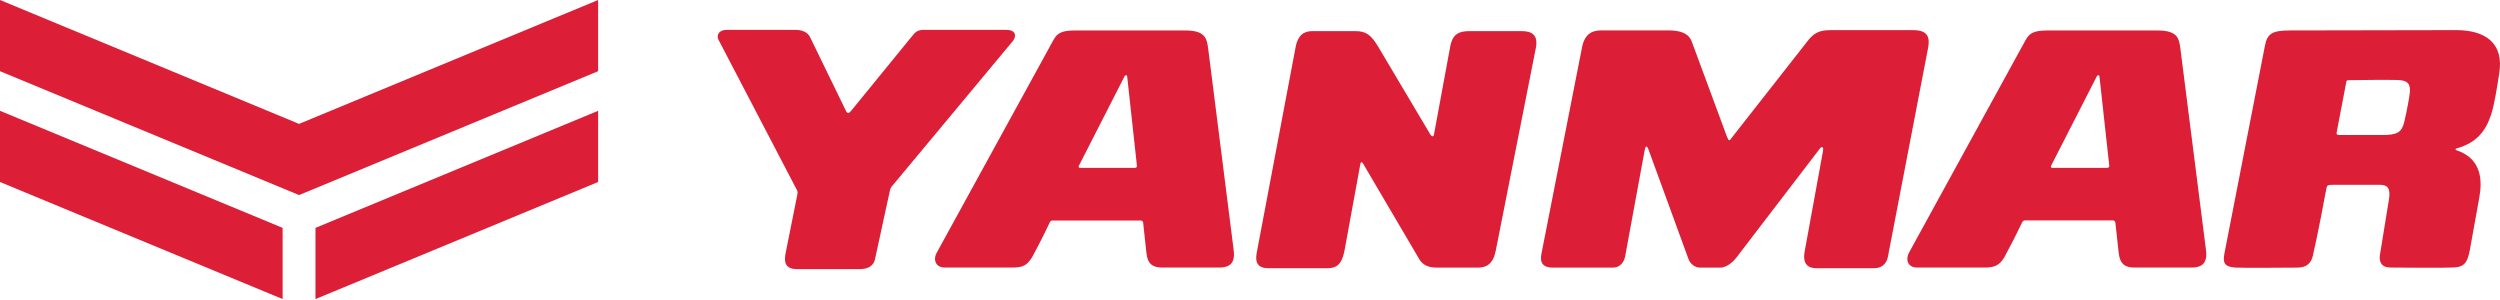
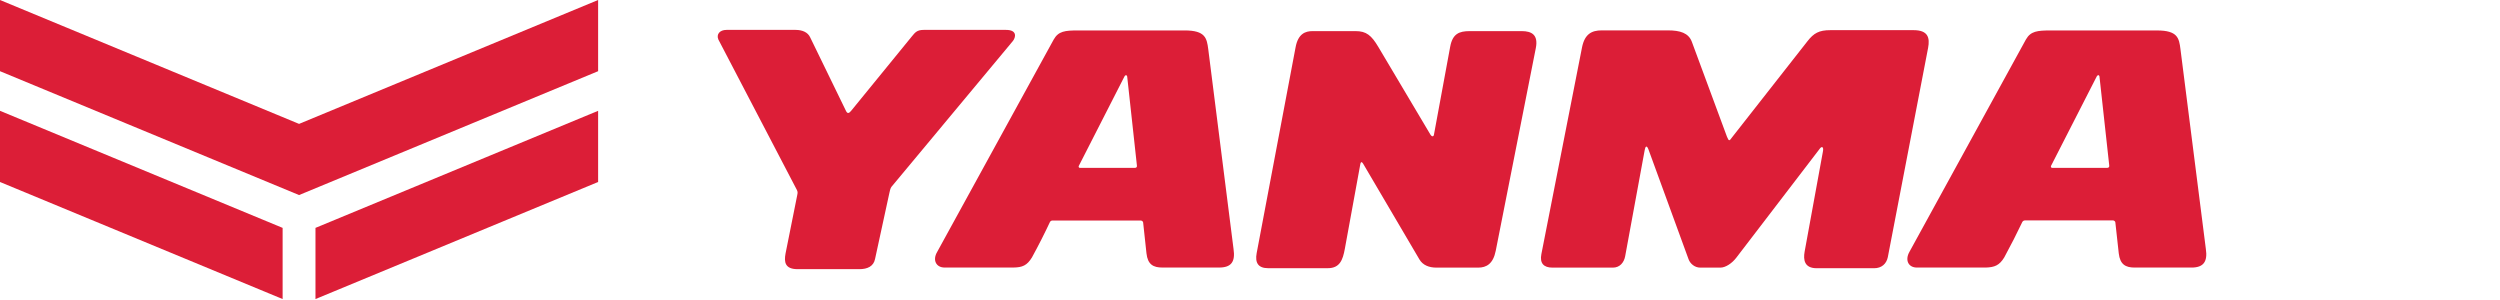
<svg xmlns="http://www.w3.org/2000/svg" width="225" height="27" viewBox="0 0 225 27" fill="none">
  <g clip-path="url(#clip0_8003_468)">
    <path d="M102.115 15.111H97.198C97.117 15.111 97.059 15.041 97.083 14.949L101.202 6.881C101.253 6.756 101.404 6.711 101.446 6.881L102.322 14.895C102.344 15.041 102.269 15.111 102.115 15.111ZM111.017 22.4L108.741 4.416C108.612 3.437 108.485 2.739 106.623 2.739H97.047C95.849 2.739 95.256 2.8 94.829 3.565L84.35 22.664C83.898 23.424 84.266 24.079 85.011 24.079H91.195C92.015 24.07 92.433 23.891 92.874 23.172C93.473 22.079 94.04 20.954 94.502 19.967C94.562 19.887 94.631 19.846 94.731 19.845H102.662C102.758 19.845 102.873 19.93 102.882 20.019L103.182 22.796C103.293 23.815 103.804 24.079 104.617 24.079H109.718C110.813 24.079 111.194 23.561 111.017 22.4Z" fill="#DC1E37" />
    <path d="M189.618 15.11H184.704C184.621 15.11 184.565 15.043 184.584 14.945L188.704 6.883C188.759 6.75 188.922 6.706 188.952 6.883L189.831 14.891C189.855 15.038 189.776 15.11 189.618 15.11ZM198.526 22.402L196.24 4.414C196.116 3.433 195.993 2.741 194.134 2.741H184.558C183.362 2.741 182.758 2.801 182.331 3.557L171.858 22.65C171.413 23.426 171.765 24.081 172.525 24.081H178.7C179.521 24.058 179.943 23.881 180.379 23.174C180.976 22.072 181.547 20.956 182.013 19.969C182.071 19.888 182.132 19.846 182.244 19.837H190.171C190.268 19.837 190.382 19.932 190.382 20.021L190.688 22.798C190.803 23.809 191.307 24.081 192.124 24.081H197.233C198.31 24.081 198.701 23.554 198.526 22.402Z" fill="#DC1E37" />
    <path d="M162.416 22.65L164.06 13.649C164.161 13.164 163.931 13.145 163.762 13.406L156.277 23.18C155.899 23.682 155.311 24.086 154.834 24.086H153.023C152.53 24.086 152.124 23.739 151.975 23.343L148.358 13.44C148.201 13.034 148.077 13.173 148.019 13.527L146.267 23.052C146.161 23.64 145.769 24.086 145.165 24.086H139.721C138.923 24.086 138.564 23.682 138.723 22.874L142.385 4.251C142.626 3.065 143.252 2.734 144.15 2.734H150.113C151.21 2.734 151.964 2.968 152.262 3.751L155.428 12.307C155.605 12.718 155.633 12.718 155.899 12.343L162.662 3.722C163.237 2.978 163.718 2.714 164.73 2.714H172.226C173.524 2.714 173.702 3.395 173.528 4.314L169.902 23.152C169.774 23.754 169.334 24.14 168.676 24.14H163.505C162.396 24.14 162.283 23.395 162.416 22.65Z" fill="#DC1E37" />
    <path d="M129.055 12.122L130.513 4.225C130.726 3.034 131.328 2.801 132.274 2.801H136.959C137.836 2.801 138.465 3.122 138.223 4.33L134.617 22.566C134.383 23.749 133.777 24.086 133.035 24.086H129.28C128.609 24.086 128.057 23.866 127.75 23.351L122.678 14.726C122.56 14.521 122.464 14.586 122.435 14.739L121.034 22.401C120.852 23.395 120.581 24.137 119.502 24.137H114.132C113.251 24.137 112.931 23.665 113.101 22.775L116.601 4.264C116.828 3.015 117.505 2.801 118.125 2.801H122.01C122.966 2.801 123.429 3.18 124.05 4.225L128.75 12.135C128.836 12.275 129.016 12.348 129.055 12.122Z" fill="#DC1E37" />
-     <path d="M216.889 8.282C216.858 8.72 216.593 10.089 216.393 10.931C216.166 11.911 215.775 12.152 214.377 12.152H210.56C210.315 12.152 210.262 12.072 210.306 11.879L211.176 7.326C211.199 7.269 211.243 7.216 211.348 7.216C212.346 7.19 215.682 7.168 216.017 7.216C216.749 7.288 216.93 7.609 216.889 8.282ZM221.06 2.711L206.136 2.739C204.45 2.739 204.053 3.047 203.843 4.121L200.201 22.797C200.035 23.641 200.188 24.023 201.214 24.085C201.75 24.122 206.277 24.091 206.752 24.085C207.593 24.085 208.006 23.686 208.156 23.02C208.63 20.968 209.234 17.734 209.365 17.011C209.428 16.664 209.459 16.632 210.041 16.632H214.197C214.888 16.632 215.159 16.959 215.011 17.916L214.197 22.927C214.091 23.591 214.358 24.079 215.142 24.079C216.209 24.085 219.917 24.122 220.592 24.079C221.63 24.076 222.049 23.841 222.289 22.483L223.131 17.812C223.398 16.347 223.424 14.299 221.082 13.522C220.964 13.486 220.978 13.38 221.067 13.364C222.964 12.845 223.745 11.71 224.205 10.298C224.498 9.402 224.744 7.816 224.926 6.627C225.378 3.918 223.717 2.711 221.06 2.711Z" fill="#DC1E37" />
    <path d="M76.601 9.976L82.066 3.277C82.359 2.921 82.53 2.691 83.126 2.691H90.544C91.585 2.691 91.415 3.379 91.153 3.698L80.222 16.826C80.14 16.931 80.066 17.237 80.044 17.365L78.754 23.311C78.622 23.971 78.063 24.224 77.35 24.224H71.783C70.636 24.224 70.558 23.574 70.698 22.819L71.75 17.565C71.793 17.365 71.802 17.267 71.725 17.106L64.653 3.557C64.453 3.09 64.775 2.691 65.382 2.691H71.609C72.211 2.691 72.701 2.906 72.909 3.349L76.139 9.983C76.277 10.278 76.431 10.179 76.601 9.976Z" fill="#DC1E37" />
    <path d="M28.393 26.915L53.831 16.379L53.831 9.973L28.393 20.509L28.393 26.915Z" fill="#DC1E37" />
    <path d="M26.916 11.15L0 0V6.407L26.916 17.555L53.831 6.407V0L26.916 11.15Z" fill="#DC1E37" />
    <path d="M0 16.379L25.436 26.915L25.436 20.509L0 9.973L0 16.379Z" fill="#DC1E37" />
  </g>
  <defs>
    <clipPath id="clip0_8003_468">
      <rect width="225" height="27" fill="white" />
    </clipPath>
  </defs>
</svg>